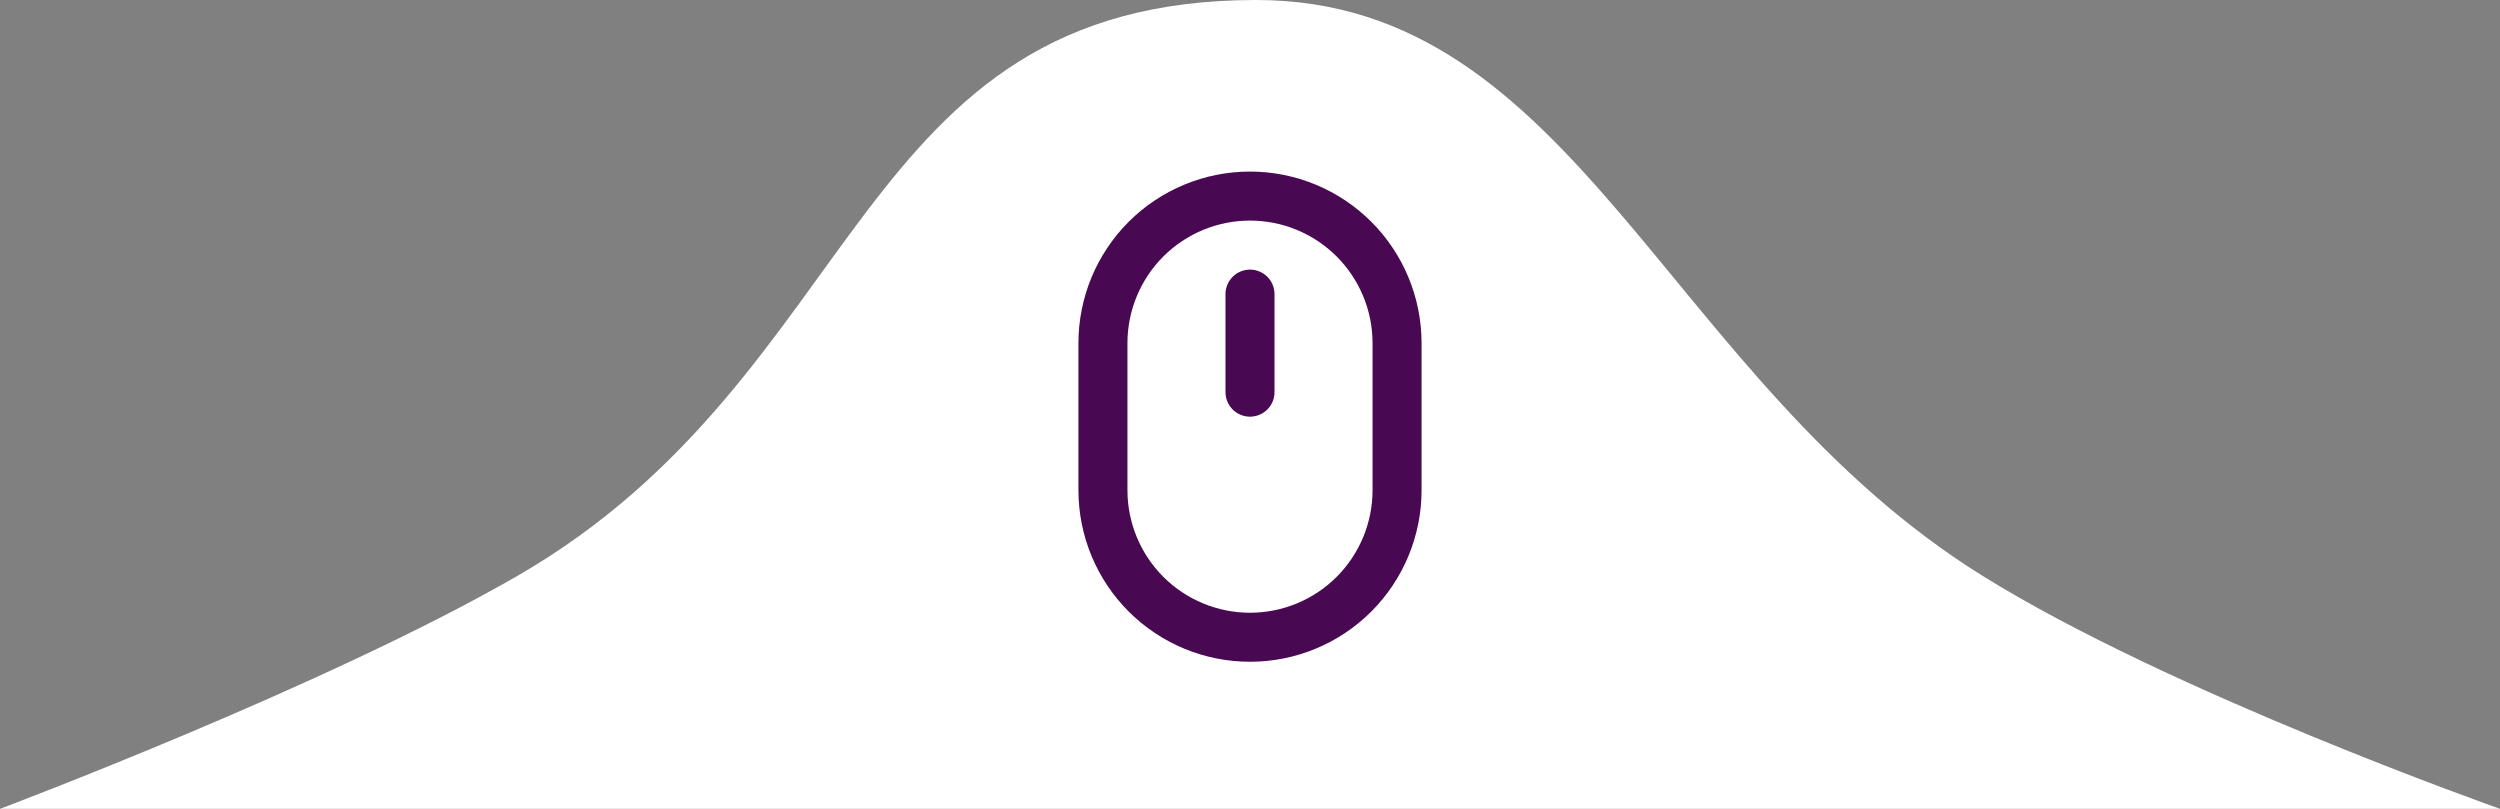
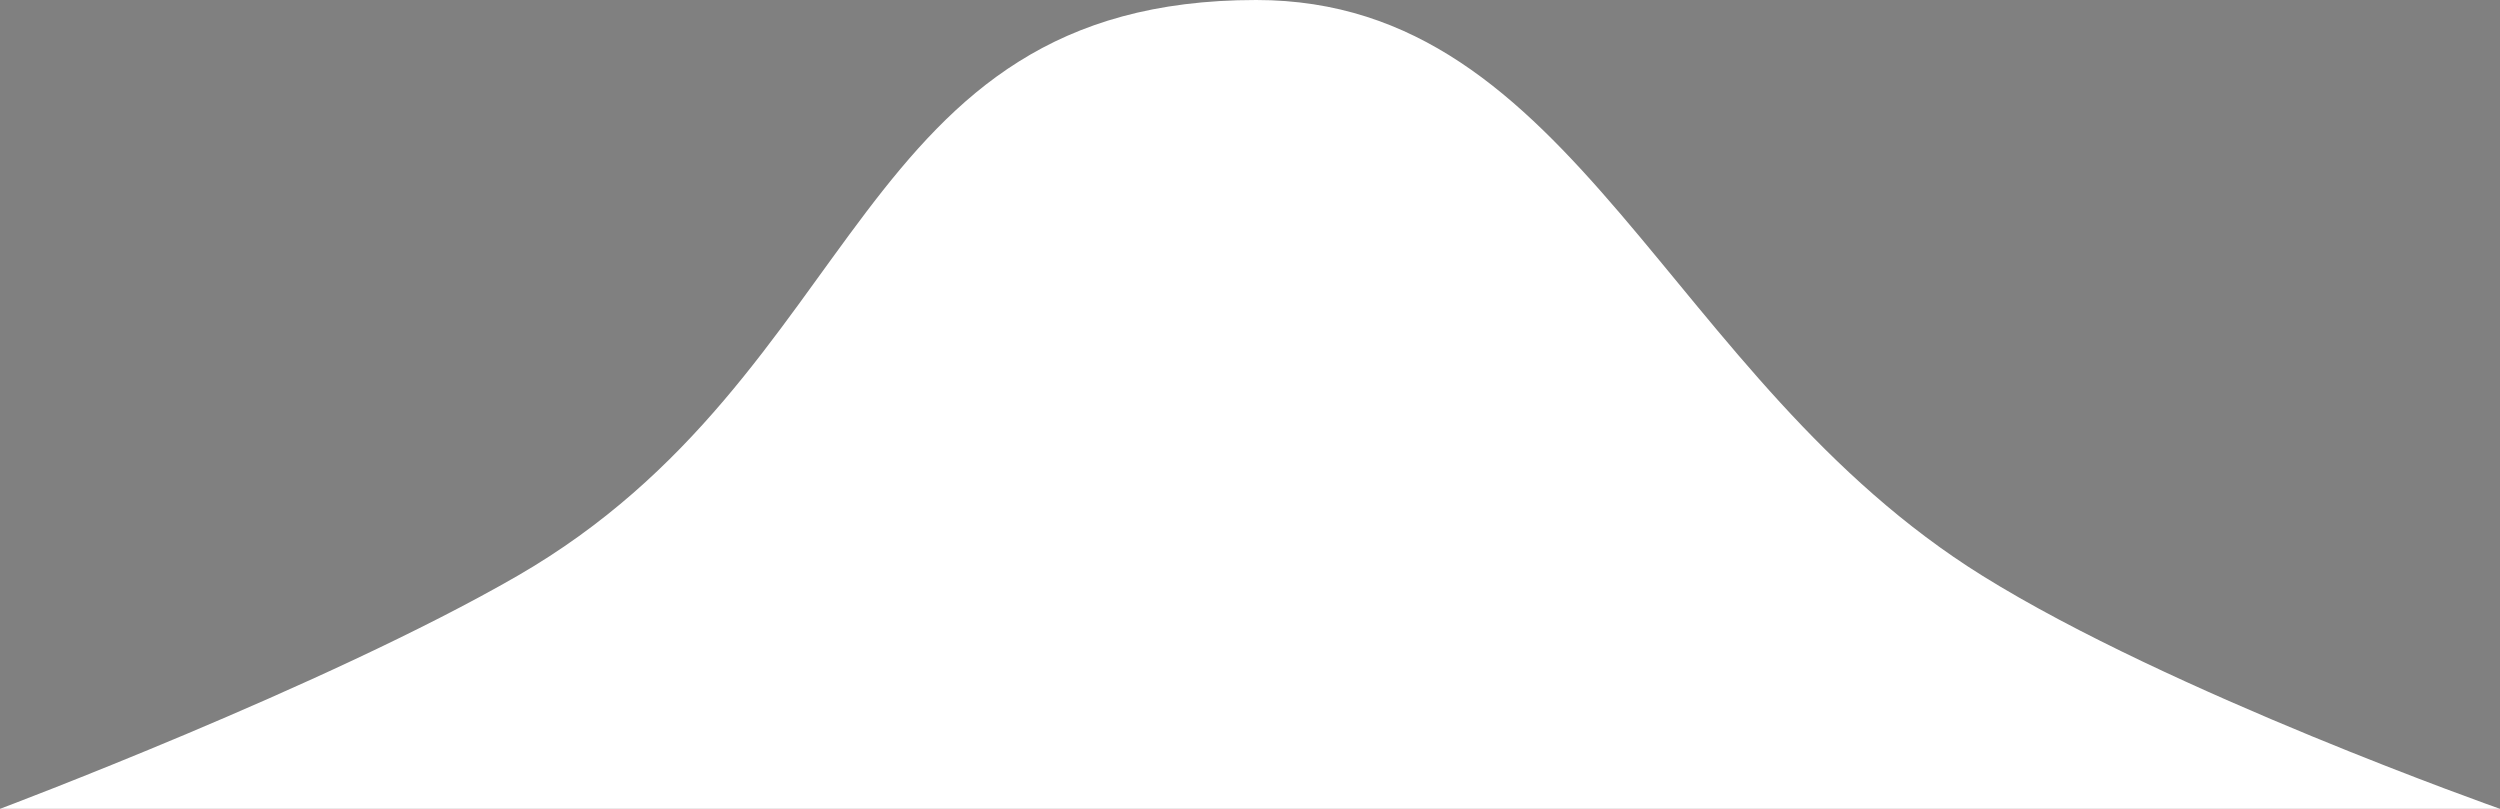
<svg xmlns="http://www.w3.org/2000/svg" width="102" height="33" viewBox="0 0 102 33" fill="none">
  <rect x="0" y="0" width="102" height="33" fill="#808080" stroke="none" />
  <path d="M21.103 23.5C13.277 28.014 0 33 0 33H102C102 33 88.567 28.27 80.897 23.5C67.953 15.451 64.315 -6.30617e-05 51.251 0C34.693 7.99302e-05 35.43 15.237 21.103 23.5Z" fill="white" />
-   <path d="M45 14C45 12.409 45.632 10.883 46.757 9.757C47.883 8.632 49.409 8 51 8C52.591 8 54.117 8.632 55.243 9.757C56.368 10.883 57 12.409 57 14V20C57 21.591 56.368 23.117 55.243 24.243C54.117 25.368 52.591 26 51 26C49.409 26 47.883 25.368 46.757 24.243C45.632 23.117 45 21.591 45 20V14Z" stroke="#490852" stroke-width="2" stroke-linejoin="round" />
-   <path d="M51 12V16" stroke="#490852" stroke-width="2" stroke-linecap="round" stroke-linejoin="round" />
</svg>